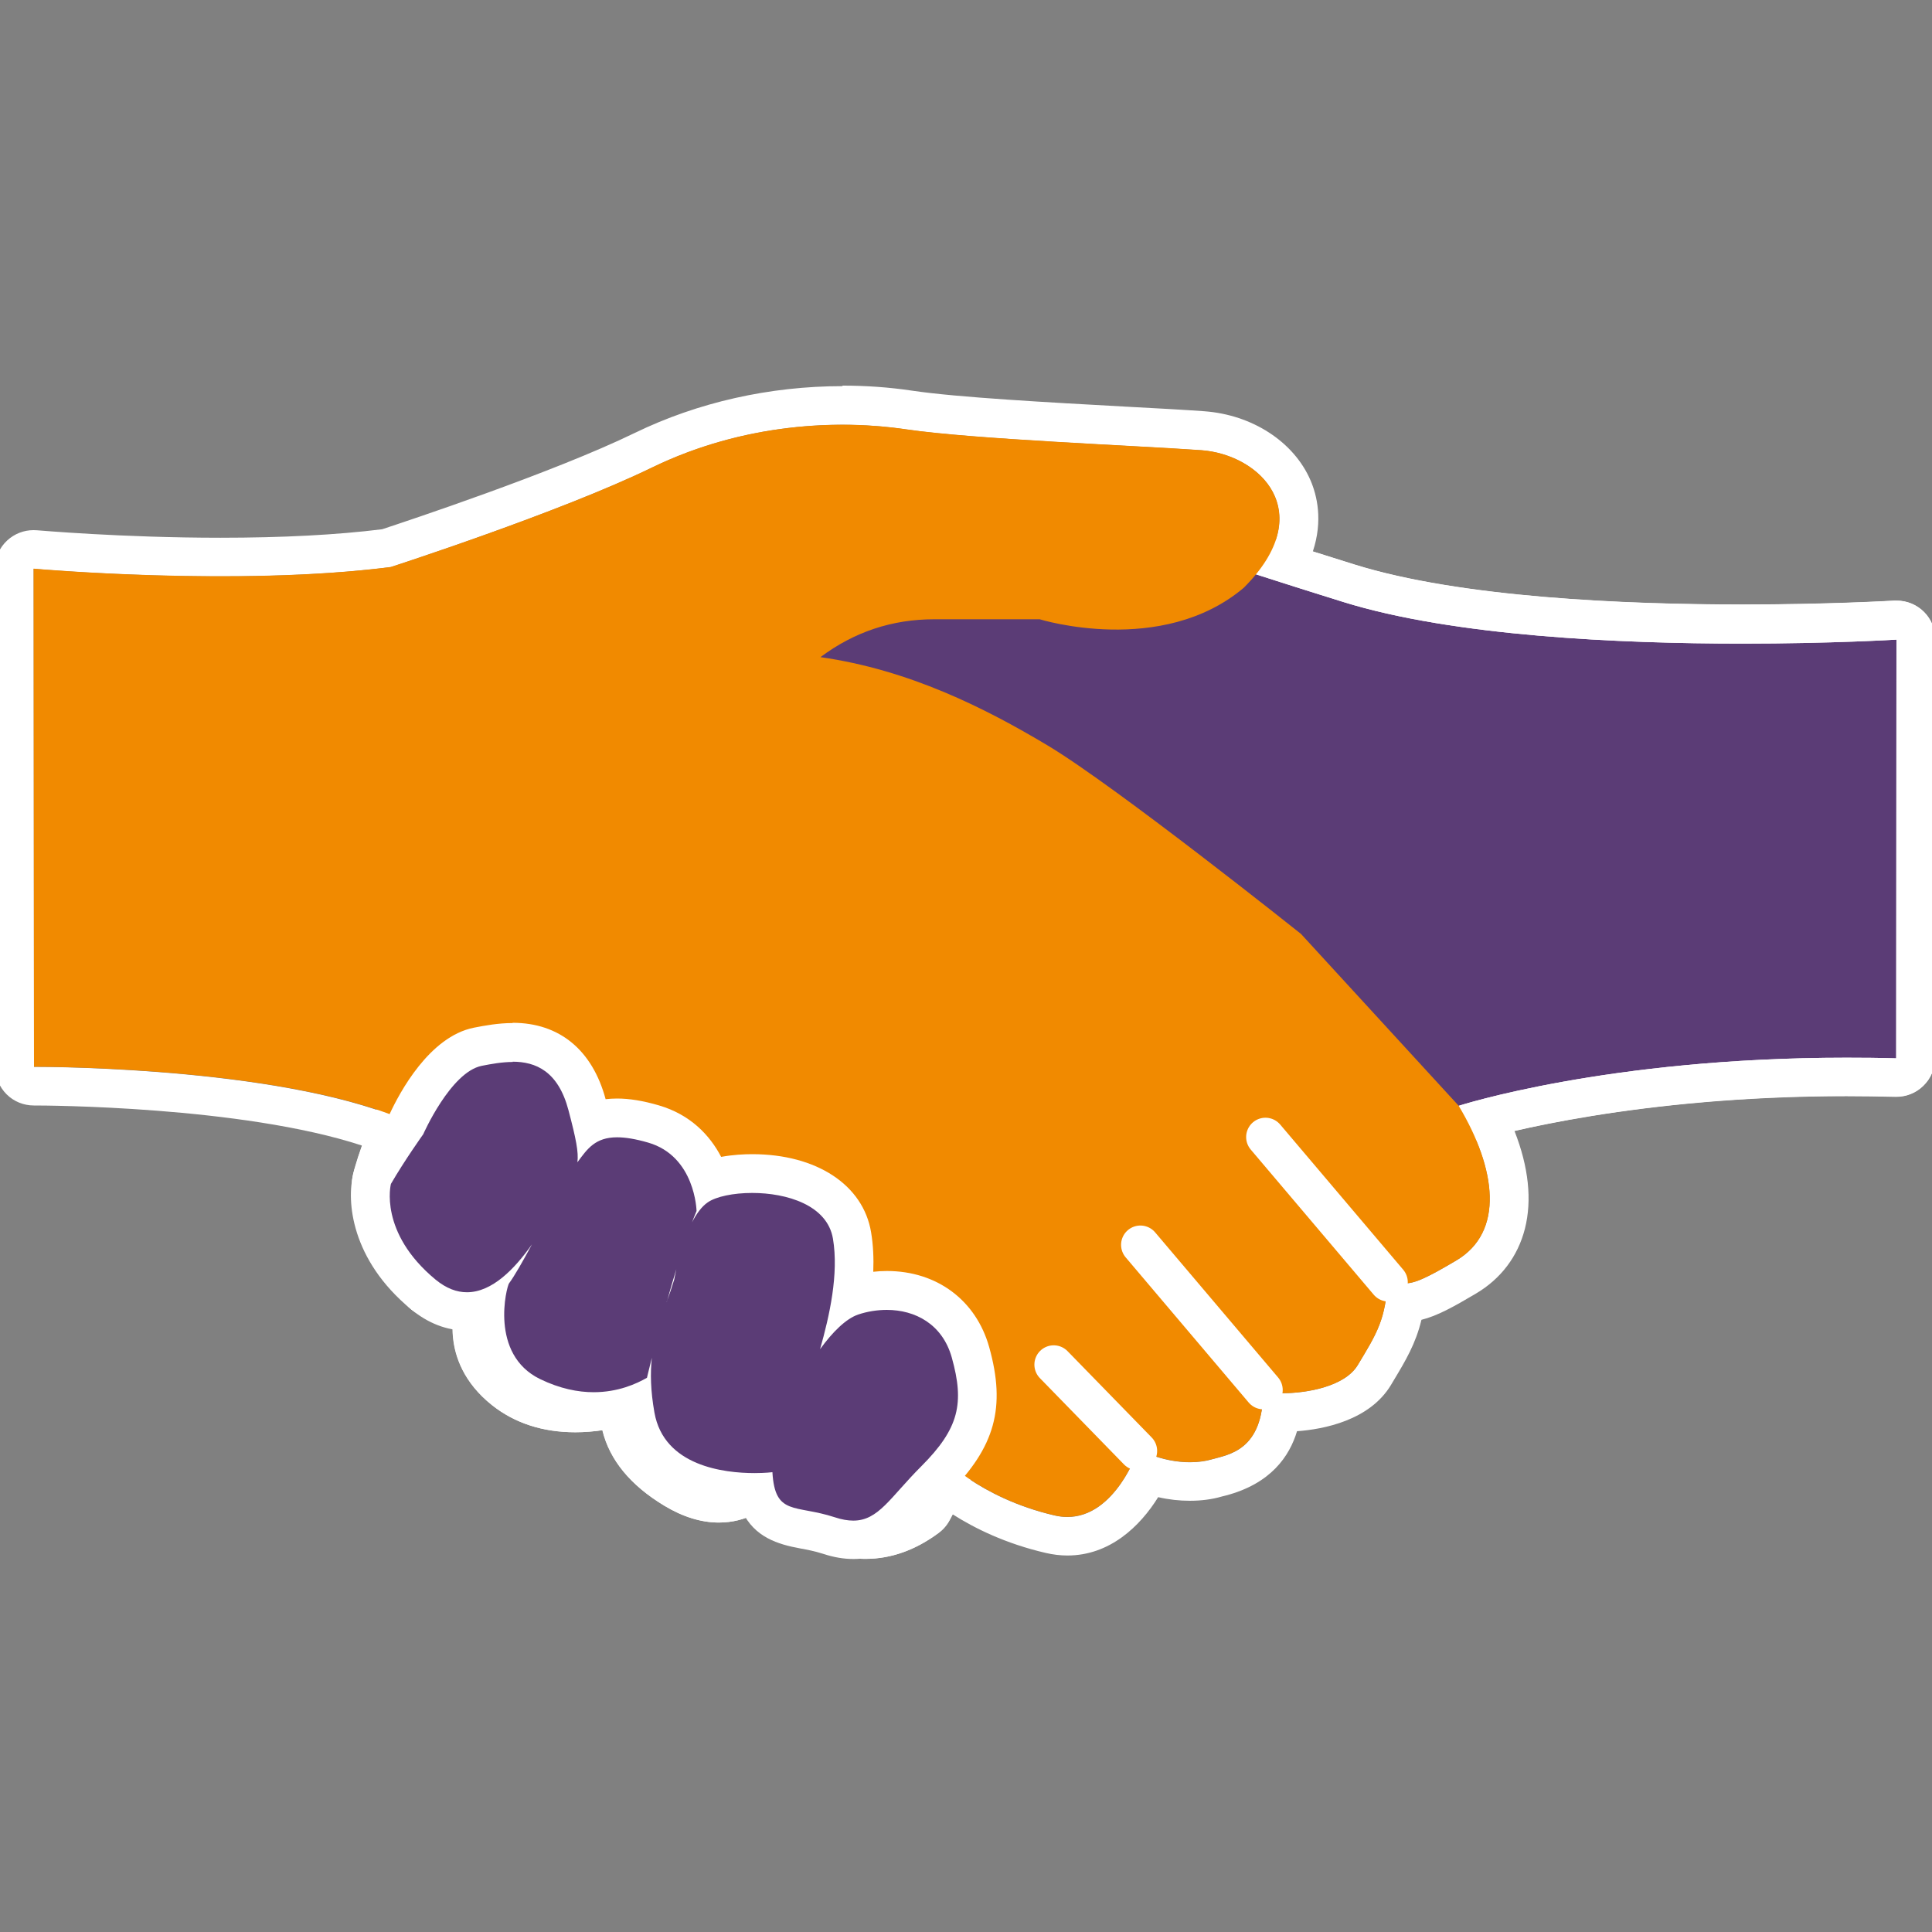
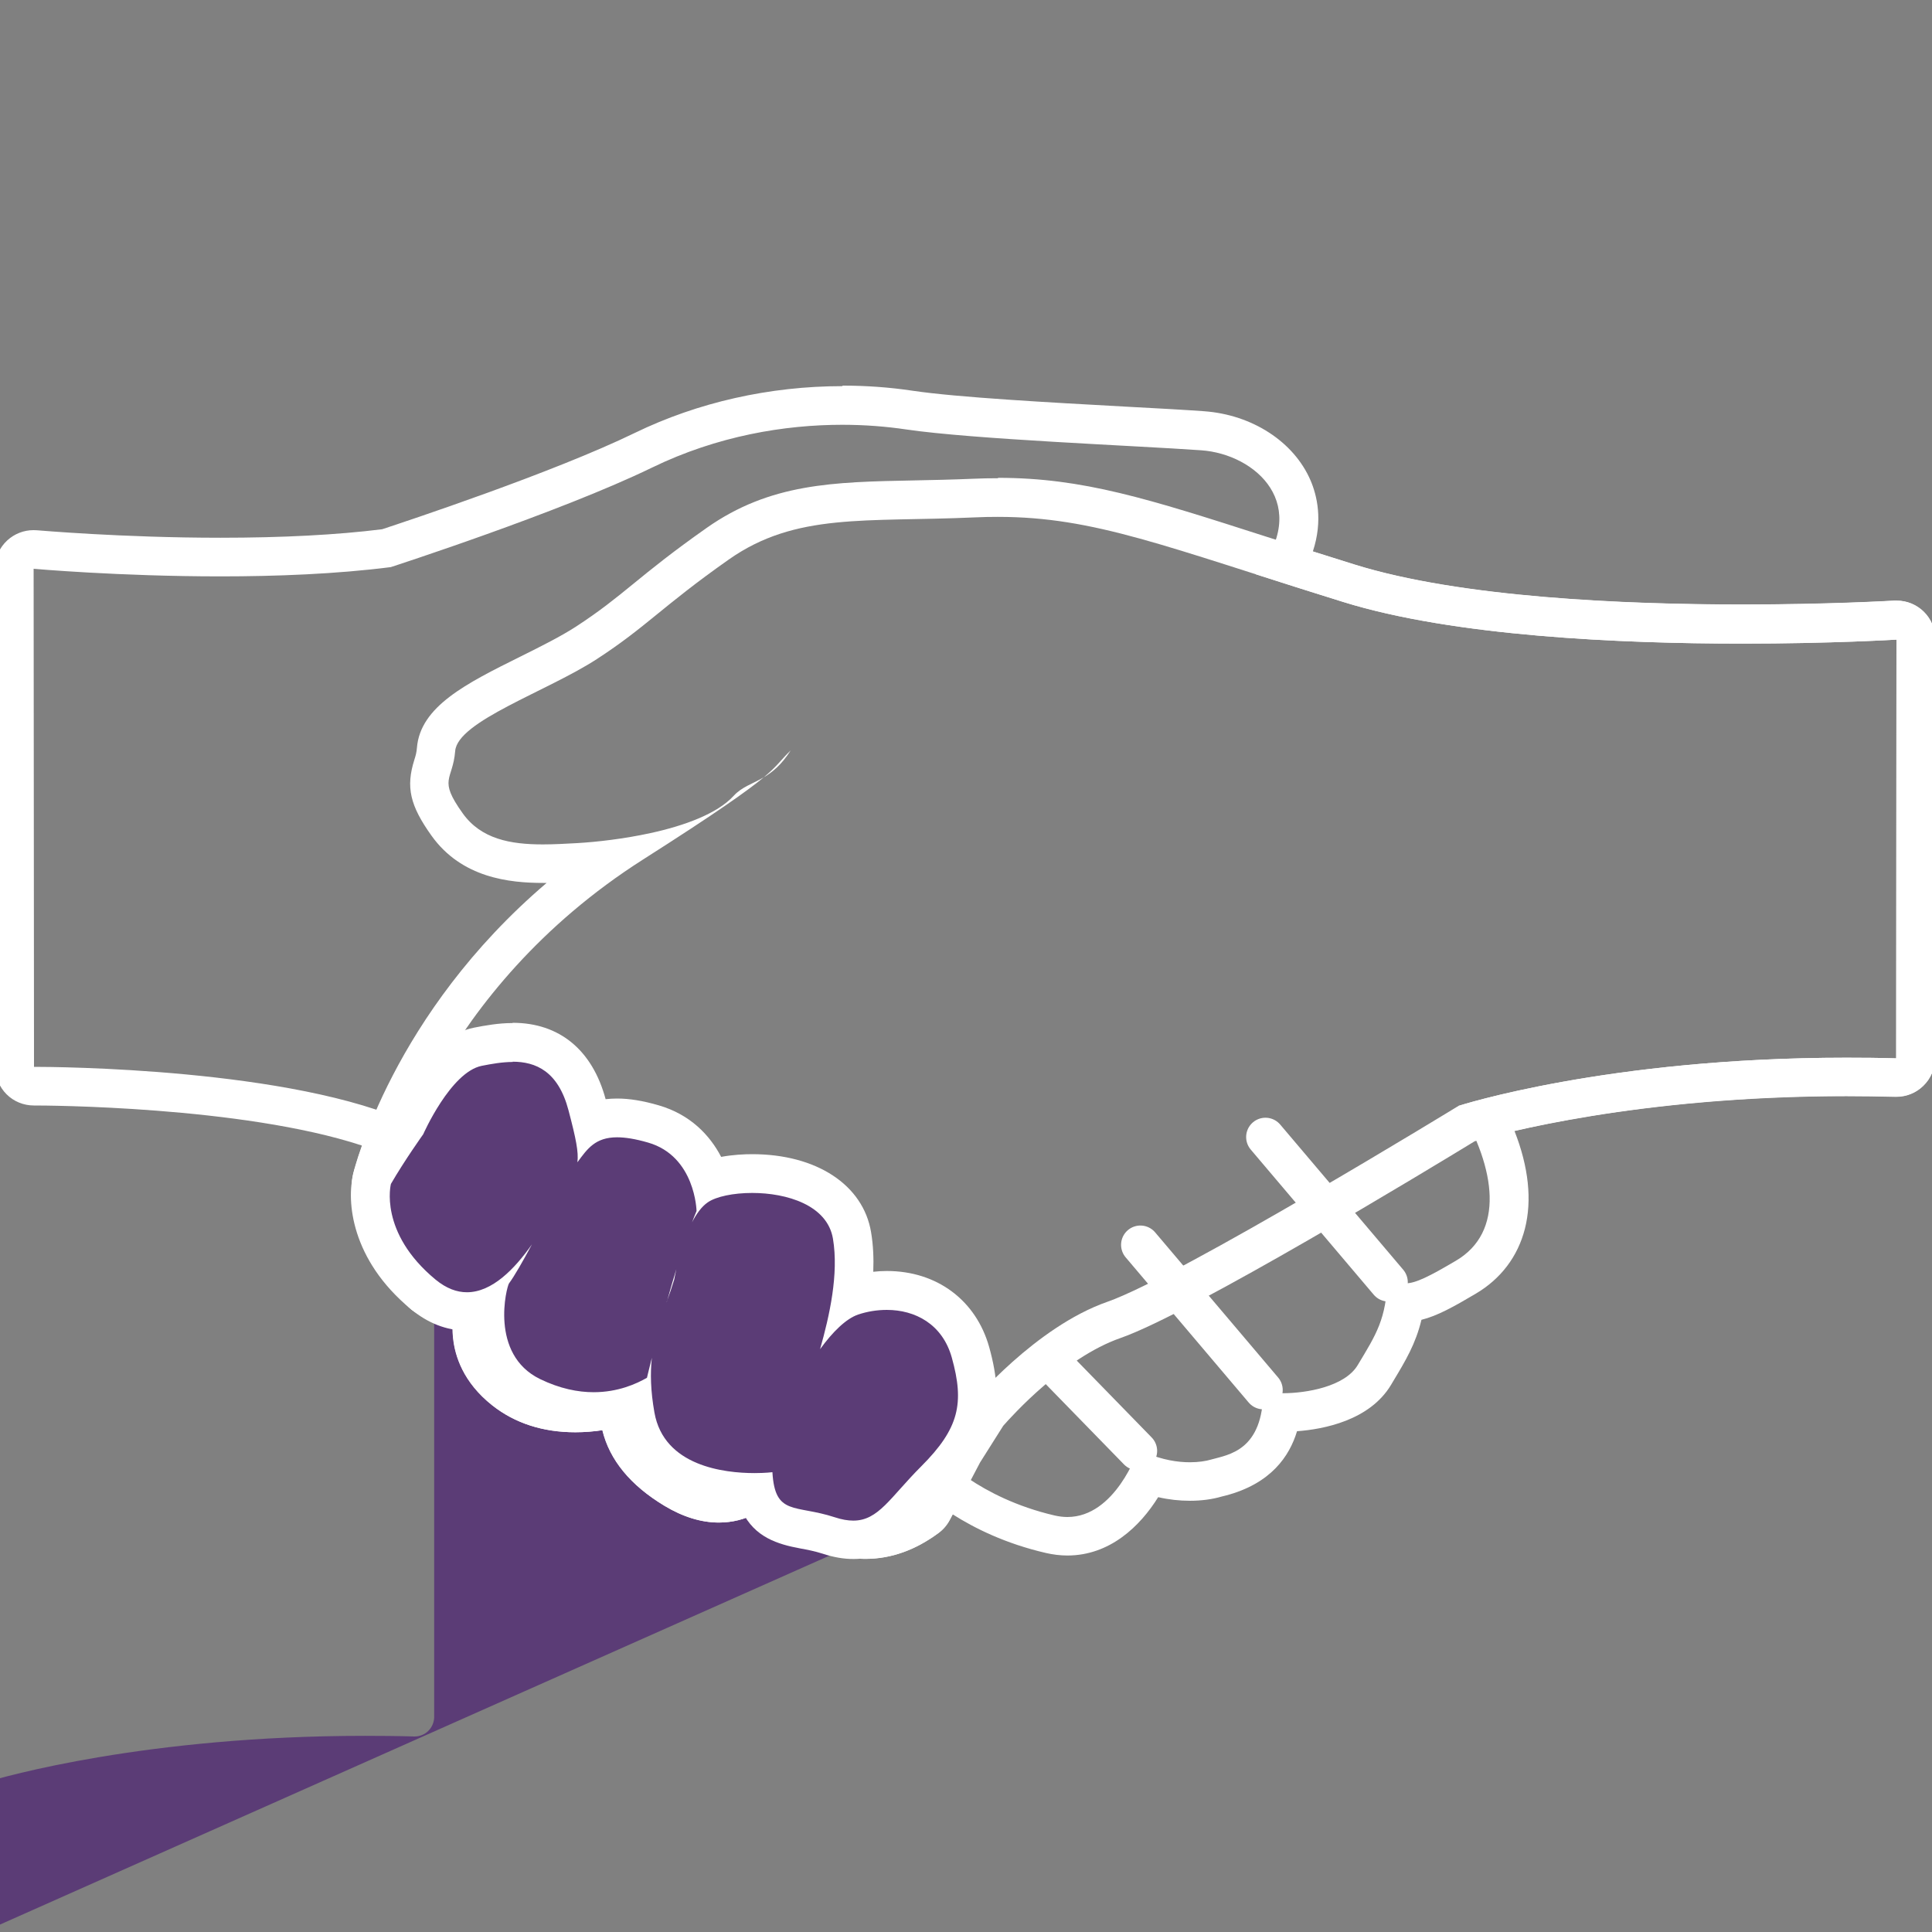
<svg xmlns="http://www.w3.org/2000/svg" id="a" data-name="Layer 1" viewBox="0 0 150 150">
  <rect x="0" y="0" width="150" height="150" fill="#808080" stroke="none" />
  <defs>
    <style>
      .b, .c {
        fill: #5b3c76;
      }

      .d {
        fill: #fff;
      }

      .c {
        stroke: #fff;
        stroke-linecap: round;
        stroke-linejoin: round;
        stroke-width: 3px;
      }

      .e {
        fill: #f18a00;
      }
    </style>
  </defs>
  <g>
-     <path class="b" d="M67.19,119.54c-1.27,0-2.53-.34-3.87-1.03-.48-.25-.92-.44-1.33-.61-1.12-.48-2.37-1.01-3.07-2.33-.77.64-1.79,1.15-3.12,1.15h0c-1.09,0-2.25-.37-3.45-1.08-2.34-1.41-3.74-3.12-4.17-5.09-.1-.45-.14-.88-.14-1.28-.99.24-2.16.44-3.39.44-2.17,0-4.03-.6-5.52-1.77-1.48-1.17-2.32-2.59-2.48-4.21-.1-1.01.08-1.95.36-2.74l-3.3-.17c-.42-.02-.8-.21-1.07-.53-.39-.47-3.84-4.67-3.83-8.4,0-.12.01-.23.04-.34.14-.61,3.58-14.46,18.35-24.8-.79.09-1.58.16-2.32.21-.9.05-1.83.1-2.74.1-2.45,0-5.51-.35-7.44-3.04-1.53-2.14-1.58-3.1-1.12-4.57.11-.36.22-.71.27-1.25.2-2.37,3.29-3.91,7.21-5.86,1.59-.79,3.23-1.61,4.47-2.41,1.91-1.24,3.15-2.25,4.58-3.41,1.41-1.15,3.02-2.46,5.61-4.28,4.56-3.21,9.27-3.3,15.24-3.42,1.45-.03,3-.06,4.66-.14.63-.03,1.25-.04,1.85-.04,6.35,0,11.33,1.6,20.37,4.5,2.05.66,4.31,1.38,6.86,2.18,8.4,2.62,21.25,3.17,30.54,3.17,6.81,0,11.84-.3,11.89-.3.03,0,.06,0,.09,0,.38,0,.75.15,1.03.41.3.28.47.68.47,1.09v32.51c-.01.4-.18.79-.47,1.07-.28.27-.66.42-1.05.42-.01,0-.03,0-.04,0-1.31-.04-2.58-.05-3.83-.05-16.98,0-28.05,3.18-29.49,3.62-2.14,1.31-21.89,13.33-27.39,15.25-4.83,1.69-9.25,6.68-9.8,7.33l-1.9,3-2.37,4.5c-.1.2-.25.37-.43.5-1.54,1.15-3.15,1.73-4.78,1.73Z" />
+     <path class="b" d="M67.19,119.54c-1.27,0-2.53-.34-3.87-1.03-.48-.25-.92-.44-1.33-.61-1.12-.48-2.37-1.01-3.07-2.33-.77.64-1.79,1.15-3.12,1.15h0c-1.09,0-2.25-.37-3.45-1.08-2.34-1.41-3.74-3.12-4.17-5.09-.1-.45-.14-.88-.14-1.28-.99.24-2.16.44-3.39.44-2.17,0-4.03-.6-5.52-1.77-1.48-1.17-2.32-2.59-2.48-4.21-.1-1.01.08-1.95.36-2.74l-3.3-.17v32.51c-.01.4-.18.79-.47,1.07-.28.27-.66.42-1.05.42-.01,0-.03,0-.04,0-1.31-.04-2.58-.05-3.83-.05-16.98,0-28.05,3.18-29.49,3.62-2.14,1.31-21.89,13.33-27.39,15.25-4.83,1.69-9.25,6.68-9.8,7.33l-1.9,3-2.37,4.5c-.1.2-.25.37-.43.5-1.54,1.15-3.15,1.73-4.78,1.73Z" />
    <path class="d" d="M77.48,40.13c7.51,0,12.99,2.31,26.79,6.6,8.57,2.67,21.54,3.24,30.99,3.24,6.94,0,11.98-.31,11.98-.31l-.02,32.51c-1.32-.04-2.61-.05-3.87-.05-18.59,0-30.11,3.74-30.11,3.74,0,0-21.65,13.25-27.26,15.21-5.61,1.96-10.52,7.85-10.52,7.85l-1.99,3.14-2.4,4.55c-1.37,1.02-2.66,1.43-3.89,1.43-1.11,0-2.17-.34-3.18-.86-2-1.04-3.53-1.15-4-2.91-.1-.37-.15-.8-.15-1.34s-.03-.73-.11-.73c-.3,0-1.31,3.02-3.95,3.02-.75,0-1.63-.24-2.67-.87-5.65-3.4-2.92-7.4-2.92-7.4,0,0-2.62,1.26-5.55,1.26-1.56,0-3.21-.36-4.59-1.45-3.98-3.14-.58-7.14-.58-7.14l-5.69-.29s-3.49-4.14-3.47-7.43c0,0,3.54-14.94,19.61-25.17,5.69-3.62,8.11-5.34,9.37-6.38.67-.4,1.38-.97,2.09-2.09-.78.75-.97,1.15-2.09,2.09-.88.52-1.69.73-2.34,1.44-1.29,1.4-3.84,2.32-6.45,2.89-2.07.45-4.17.69-5.71.78-.9.05-1.79.1-2.66.1-2.5,0-4.79-.41-6.22-2.42-1.93-2.7-.77-2.51-.58-4.83.19-2.32,7.14-4.63,11-7.14,3.86-2.51,5.02-4.05,10.23-7.72,5.21-3.67,10.61-2.9,19.11-3.28.61-.03,1.2-.04,1.78-.04M77.48,37.13s0,0,0,0c-.62,0-1.27.01-1.92.04-1.64.07-3.16.1-4.62.13-6.23.12-11.15.22-16.08,3.69-2.63,1.85-4.26,3.17-5.69,4.34-1.46,1.19-2.61,2.12-4.45,3.32-1.17.76-2.77,1.56-4.32,2.33-4.17,2.07-7.77,3.86-8.03,7.08-.03.38-.1.61-.2.93-.67,2.12-.34,3.55,1.33,5.89,2.35,3.29,6.07,3.67,8.66,3.67.09,0,.19,0,.28,0-11.94,10.17-14.88,22.08-15.02,22.65-.05.22-.08.45-.08.68-.01,4.18,3.48,8.54,4.18,9.37.54.64,1.31,1.02,2.14,1.07l1.53.08c-.05.47-.06.96,0,1.47.14,1.4.78,3.45,3.04,5.24,1.76,1.39,3.93,2.09,6.45,2.09.73,0,1.43-.06,2.1-.16.56,2.31,2.18,4.28,4.82,5.87,1.43.86,2.85,1.3,4.22,1.3,1.07,0,1.98-.26,2.76-.64.88.87,1.96,1.32,2.84,1.7.4.17.82.35,1.23.56,1.55.81,3.04,1.2,4.56,1.2,1.97,0,3.88-.68,5.68-2.02.36-.27.65-.61.86-1.01l2.34-4.45,1.8-2.85c.72-.82,4.77-5.3,9.09-6.81,5.53-1.93,24.12-13.21,27.51-15.28,1.93-.57,12.7-3.5,28.87-3.5,1.25,0,2.53.02,3.79.05.03,0,.06,0,.08,0,.78,0,1.53-.3,2.09-.85.58-.56.91-1.34.91-2.15l.02-32.51c0-.83-.34-1.62-.94-2.19-.56-.53-1.29-.82-2.06-.82-.06,0-.12,0-.18,0-.05,0-5.04.3-11.8.3-9.19,0-21.88-.54-30.1-3.1-2.54-.79-4.8-1.52-6.85-2.17-9.18-2.95-14.25-4.57-20.83-4.57h0Z" />
  </g>
  <path class="d" d="M65.4,32.98c1.79,0,3.45.14,4.94.36,5.21.77,17.83,1.26,22.92,1.62,4.26.3,8.63,4.27,4.25,9.63,2.02.65,4.24,1.36,6.76,2.14,8.57,2.67,21.54,3.24,30.99,3.24,6.94,0,11.98-.31,11.98-.31l-.02,32.51c-1.32-.04-2.61-.05-3.87-.05-18.59,0-30.11,3.74-30.11,3.74,2.94,4.91,3.57,9.8-.2,12.02-2.05,1.21-3.13,1.76-3.92,1.76-.12,0-.22-.01-.33-.03l-1.06-.37c-.1,3.18-.87,4.34-2.32,6.75-1,1.67-3.98,2.18-5.82,2.18-.82,0-1.42-.1-1.51-.25,0,4.73-2.7,5.02-4.05,5.4-.41.12-.97.21-1.65.21-.95,0-2.13-.18-3.44-.74l-.6-.15s-1.74,5.14-5.47,5.14c-.32,0-.65-.04-1-.12-5.92-1.38-8.88-4.67-8.88-4.67l-1.91,3.62c-1.37,1.02-2.66,1.43-3.89,1.43-1.11,0-2.17-.34-3.18-.86-2-1.04-3.53-1.15-4-2.91-.1-.37-.15-.8-.15-1.34s-.03-.73-.11-.73c-.3,0-1.31,3.02-3.95,3.02-.75,0-1.63-.24-2.67-.87-5.65-3.4-2.92-7.4-2.92-7.4,0,0-2.62,1.26-5.55,1.26-1.56,0-3.21-.36-4.59-1.45-3.98-3.14-.58-7.14-.58-7.14l-5.69-.29s-3.49-4.14-3.47-7.43c0,0,.44-1.83,1.69-4.64-9.25-4.34-27.89-4.43-29.3-4.43-.06,0-.08,0-.08,0l-.03-38.67s6.61.59,14.51.59c4.31,0,9-.18,13.22-.72,0,0,13.13-4.25,20.27-7.72,5.1-2.48,10.33-3.33,14.8-3.33M147.24,49.66h0M65.4,29.98s0,0,0,0c-5.65,0-11.23,1.26-16.11,3.63-6.33,3.08-17.74,6.86-19.62,7.48-3.52.44-7.75.66-12.56.66-7.67,0-14.18-.58-14.24-.58-.09,0-.18-.01-.27-.01-.75,0-1.47.28-2.03.79-.62.57-.98,1.37-.97,2.22l.03,38.67c0,.8.32,1.56.88,2.12.56.56,1.32.87,2.12.87,0,0,0,0,.01,0h.07c.71,0,16.05.04,25.39,3.11-.47,1.31-.67,2.13-.7,2.26-.05.22-.08.45-.08.68-.01,4.18,3.48,8.54,4.18,9.37.54.64,1.31,1.02,2.14,1.07l1.53.08c-.05.47-.06.96,0,1.47.14,1.4.78,3.45,3.04,5.24,1.76,1.39,3.93,2.09,6.45,2.09.73,0,1.43-.06,2.1-.16.56,2.31,2.18,4.28,4.82,5.87,1.43.86,2.85,1.3,4.22,1.3,1.07,0,1.98-.26,2.76-.64.88.87,1.96,1.32,2.84,1.7.4.17.82.35,1.23.56,1.55.81,3.04,1.2,4.56,1.2,1.97,0,3.88-.68,5.68-2.02.36-.27.65-.61.86-1.01l.23-.43c1.71,1.09,4.12,2.28,7.23,3,.56.13,1.13.2,1.68.2,3.29,0,5.64-2.26,7.05-4.53.82.19,1.65.28,2.47.28.87,0,1.73-.11,2.47-.33.09-.02.18-.05.28-.07,3.54-.92,4.98-3.07,5.56-5,2.05-.15,5.64-.83,7.3-3.6l.16-.27c.97-1.61,1.75-2.91,2.2-4.78,1.22-.3,2.5-1.01,4.22-2.03,1.95-1.15,3.26-2.89,3.81-5.03.57-2.23.29-4.82-.81-7.61,4.61-1.06,13.69-2.71,25.79-2.71,1.25,0,2.53.02,3.79.05.03,0,.06,0,.08,0,.78,0,1.53-.3,2.09-.85.58-.56.91-1.34.91-2.15v-32.39s.02-.08.02-.12c0-1.66-1.34-3-3-3h0c-.07,0-.14,0-.2,0-.36.02-5.25.3-11.78.3-9.19,0-21.88-.54-30.1-3.1-1.14-.36-2.22-.7-3.25-1.02.8-2.42.31-4.37-.18-5.51-1.29-3-4.53-5.1-8.25-5.37-1.53-.11-3.66-.23-6.14-.36-5.8-.32-13.02-.71-16.56-1.24-1.74-.26-3.55-.39-5.38-.39h0Z" />
-   <path class="e" d="M32.65,87.55l23.81,14.69,16.53,10.74s2.97,3.29,8.88,4.67c4.42,1.03,6.47-5.02,6.47-5.02l.6.15c2.23.94,4.09.81,5.09.53,1.35-.39,4.05-.67,4.05-5.4h0c.29.49,5.89.49,7.34-1.93,1.45-2.41,2.22-3.57,2.32-6.75l1.06.37c.83.18,1.9-.34,4.25-1.73,3.77-2.22,3.14-7.11.2-12.02l-12.24-13.34s-14.33-11.43-19.65-14.62c-4.91-2.94-10.79-5.89-17.66-6.87q3.93-2.94,8.83-2.94h8.19s9.47,2.94,15.85-2.45c5.89-5.89,1.23-10.35-3.3-10.68-5.09-.36-17.71-.85-22.92-1.62-5.21-.77-12.59-.5-19.74,2.97-7.14,3.48-20.27,7.72-20.27,7.72-11.97,1.54-27.73.13-27.73.13l.03,38.67s20.65-.1,30.01,4.73l33.53,22.89,7.29,1.62" />
  <g>
    <path class="b" d="M66.26,119.55c-.59,0-1.22-.11-1.91-.34-.72-.24-1.37-.36-1.94-.46-1.76-.33-3.18-.78-3.72-2.89h-.1c-5.21,0-8.58-2.16-9.26-5.93-.05-.29-.1-.58-.14-.86-1,.34-2.04.51-3.11.51-1.6,0-3.22-.39-4.82-1.17-1.75-.85-2.92-2.34-3.39-4.3-.2-.83-.26-1.7-.22-2.5-.46.14-.93.21-1.4.21-1.18,0-2.32-.44-3.38-1.32-5.12-4.23-4.02-8.77-3.97-8.96l.05-.2.1-.18c.95-1.63,2.16-3.38,2.5-3.86.54-1.18,2.66-5.45,5.55-6.03.8-.16,1.74-.33,2.7-.33,2.96,0,4.96,1.69,5.8,4.9.13.5.25.96.35,1.37.54-.24,1.18-.39,1.97-.39s1.73.15,2.82.47c2.63.76,3.83,2.72,4.38,4.33,1.21-.43,2.63-.49,3.29-.49,4.22,0,7.26,1.89,7.75,4.8.25,1.53.18,3.17-.04,4.73.02,0,.03,0,.04-.01.88-.29,1.79-.44,2.69-.44,3.18,0,5.67,1.84,6.5,4.81,1.16,4.18.47,6.67-2.75,9.89-.61.61-1.13,1.2-1.59,1.71-1.41,1.58-2.64,2.95-4.75,2.95h0Z" />
    <path class="d" d="M39.79,82.43c1.8,0,3.55.73,4.35,3.78.58,2.2.79,3.24.69,4.03.77-1.05,1.39-1.94,3.08-1.94.63,0,1.41.12,2.41.41,3.67,1.06,3.76,5.31,3.76,5.31-.12.27-.23.57-.35.88.34-.66.74-1.22,1.22-1.55.65-.45,1.98-.73,3.45-.73,2.68,0,5.83.94,6.27,3.55.46,2.73-.26,5.97-1,8.58.98-1.35,2.02-2.37,2.96-2.69.71-.24,1.47-.36,2.22-.36,2.19,0,4.32,1.09,5.05,3.71.98,3.52.58,5.48-2.37,8.43-2.42,2.42-3.32,4.22-5.28,4.22-.42,0-.9-.08-1.44-.26-3.09-1.01-4.64-.09-4.84-3.5,0,0-.55.07-1.38.07-2.37,0-7.04-.54-7.78-4.7-.3-1.69-.33-3.06-.2-4.25-.24.95-.38,1.55-.38,1.55-.82.47-2.25,1.12-4.14,1.12-1.21,0-2.61-.27-4.16-1.02-3.96-1.93-2.59-7.19-2.41-7.43.41-.55,1.07-1.7,1.78-3.03-1.35,1.92-3.1,3.72-5.05,3.72-.78,0-1.59-.29-2.43-.98-4.44-3.67-3.47-7.43-3.47-7.43,1.06-1.83,2.51-3.86,2.51-3.86,0,0,2.12-4.82,4.54-5.31.76-.15,1.59-.3,2.41-.3M51.76,101.08c.21-.57.41-1.15.59-1.75,0,0,.05-.31.16-.79-.26.85-.51,1.71-.74,2.54M39.79,79.43s0,0,0,0c-1.1,0-2.13.19-3,.36-3.45.69-5.77,5.03-6.56,6.75-.43.62-1.58,2.28-2.49,3.85l-.21.36-.1.4c-.53,2.08-.19,6.64,4.47,10.49,1.33,1.1,2.78,1.66,4.31,1.67.05.39.11.78.2,1.15.58,2.4,2.03,4.23,4.19,5.28,1.8.88,3.64,1.33,5.47,1.33.65,0,1.3-.06,1.93-.17,1.02,3.82,4.54,6.17,9.62,6.43.96,2.03,2.78,2.57,4.51,2.89.55.1,1.12.21,1.75.41.85.28,1.62.41,2.38.41,2.78,0,4.35-1.75,5.87-3.45.47-.52.96-1.07,1.54-1.65,3.59-3.59,4.44-6.67,3.13-11.35-1.02-3.64-4.06-5.91-7.94-5.91-.35,0-.71.02-1.06.06.04-1.03,0-2.07-.17-3.07-.61-3.68-4.24-6.06-9.23-6.06-.61,0-1.49.04-2.41.21-.88-1.69-2.4-3.29-4.84-4-1.23-.36-2.29-.53-3.24-.53-.31,0-.61.02-.89.05-1.03-3.82-3.59-5.93-7.22-5.93h0Z" />
  </g>
  <line class="c" x1="88.34" y1="112.65" x2="81.81" y2="105.95" />
  <line class="c" x1="98.09" y1="107.92" x2="88.54" y2="96.65" />
  <line class="c" x1="107.8" y1="99.55" x2="98.25" y2="88.28" />
</svg>